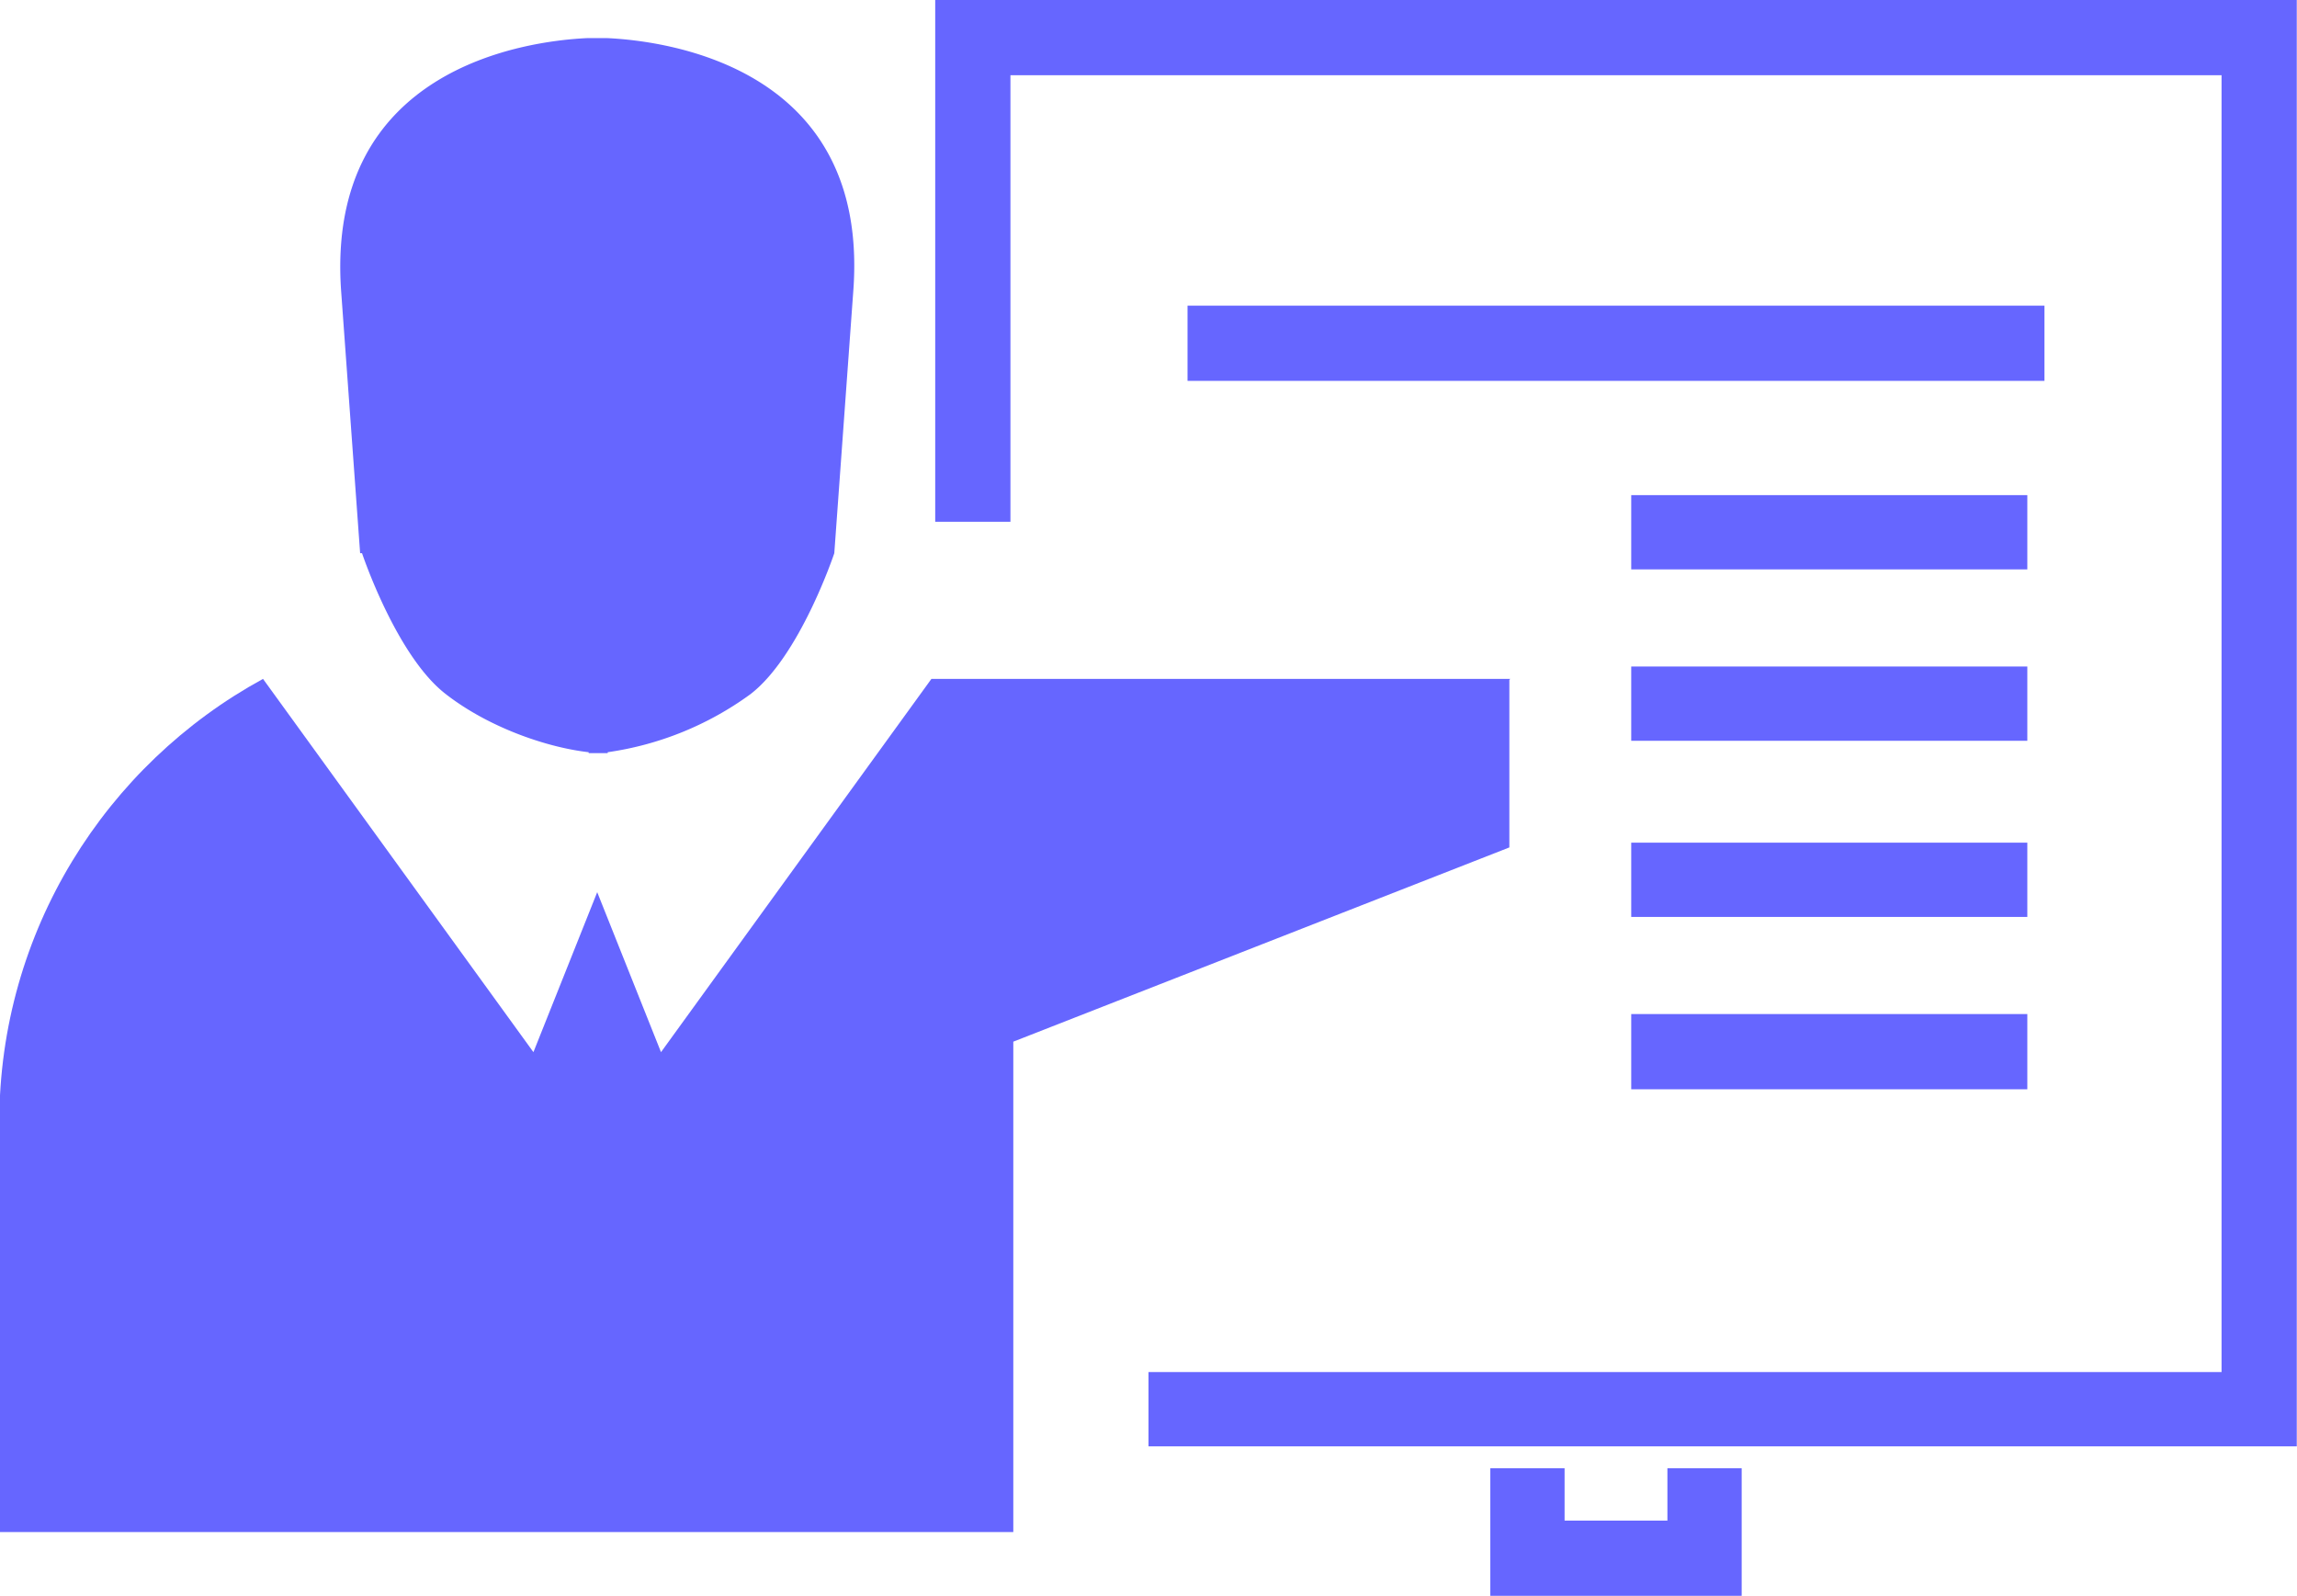
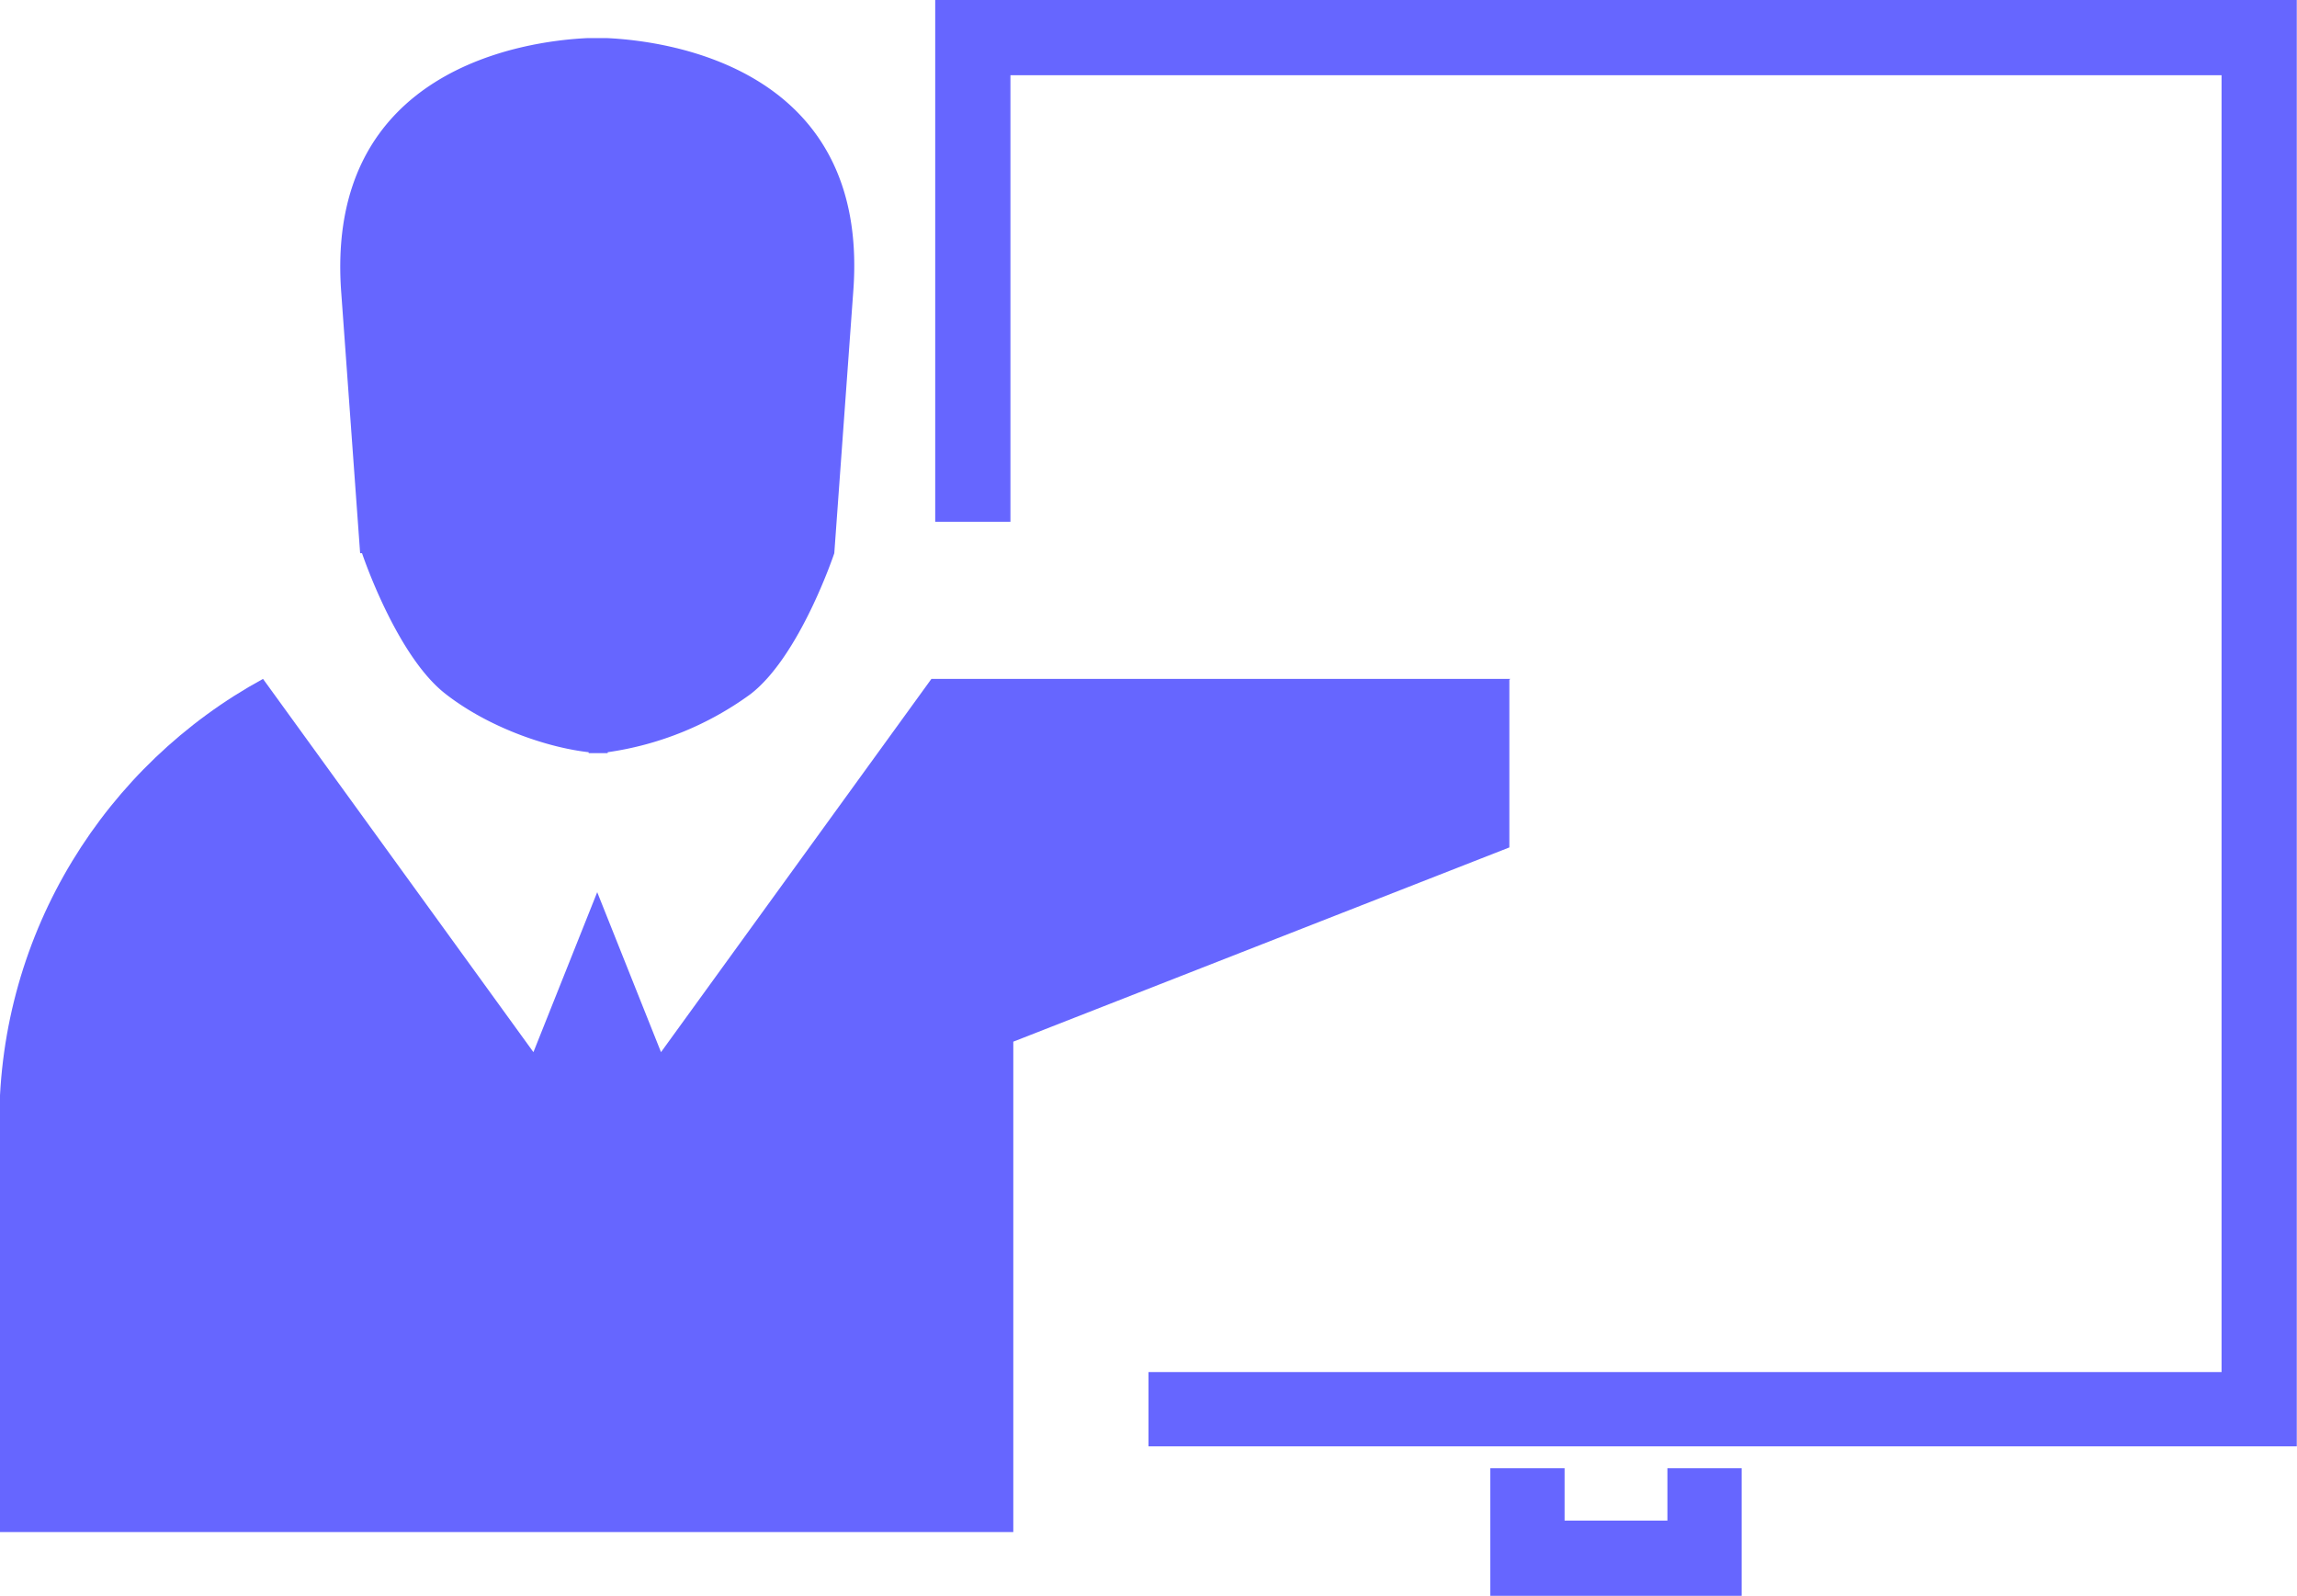
<svg xmlns="http://www.w3.org/2000/svg" xml:space="preserve" width="35.63" height="24.753" style="shape-rendering:geometricPrecision;text-rendering:geometricPrecision;image-rendering:optimizeQuality;fill-rule:evenodd;clip-rule:evenodd" viewBox="0 0 24.12 16.76">
  <defs>
    <style>.fil0{fill:#66f;fill-rule:nonzero}</style>
  </defs>
  <g id="Layer_x0020_1">
    <g id="_2813225935696">
      <path class="fil0" d="M3.8 5.81s.36 1.08.88 1.48c.45.35 1.06.56 1.5.61v.01h.2V7.9a3.34 3.34 0 0 0 1.5-.61c.52-.4.88-1.48.88-1.48l.2-2.76C9.13.72 7.03.43 6.37.4h-.2c-.66.03-2.75.32-2.59 2.65l.2 2.76z" />
      <path class="fil0" d="M15.86 7.13H9.78l-2.84 3.92-.67-1.68-.67 1.68-2.84-3.92c-1.65.9-2.77 2.65-2.77 4.66v4.3h10.65v-5.15l5.21-2.04V7.14z" />
      <path class="fil0" d="M9.82 0v5.48h.79V.79h12.72v13.62H12.06v.78h12.06V0zm7.69 15.97h-1.08v-.55h-.78v1.34h2.64v-1.34h-.78z" />
-       <path class="fil0" d="M12.47 3.21h9V4h-9zm4.66 1.99h4.16v.78h-4.16zm0 1.8h4.16v.78h-4.16zm0 1.85h4.16v.78h-4.16zm0 1.8h4.16v.79h-4.16z" />
    </g>
  </g>
</svg>